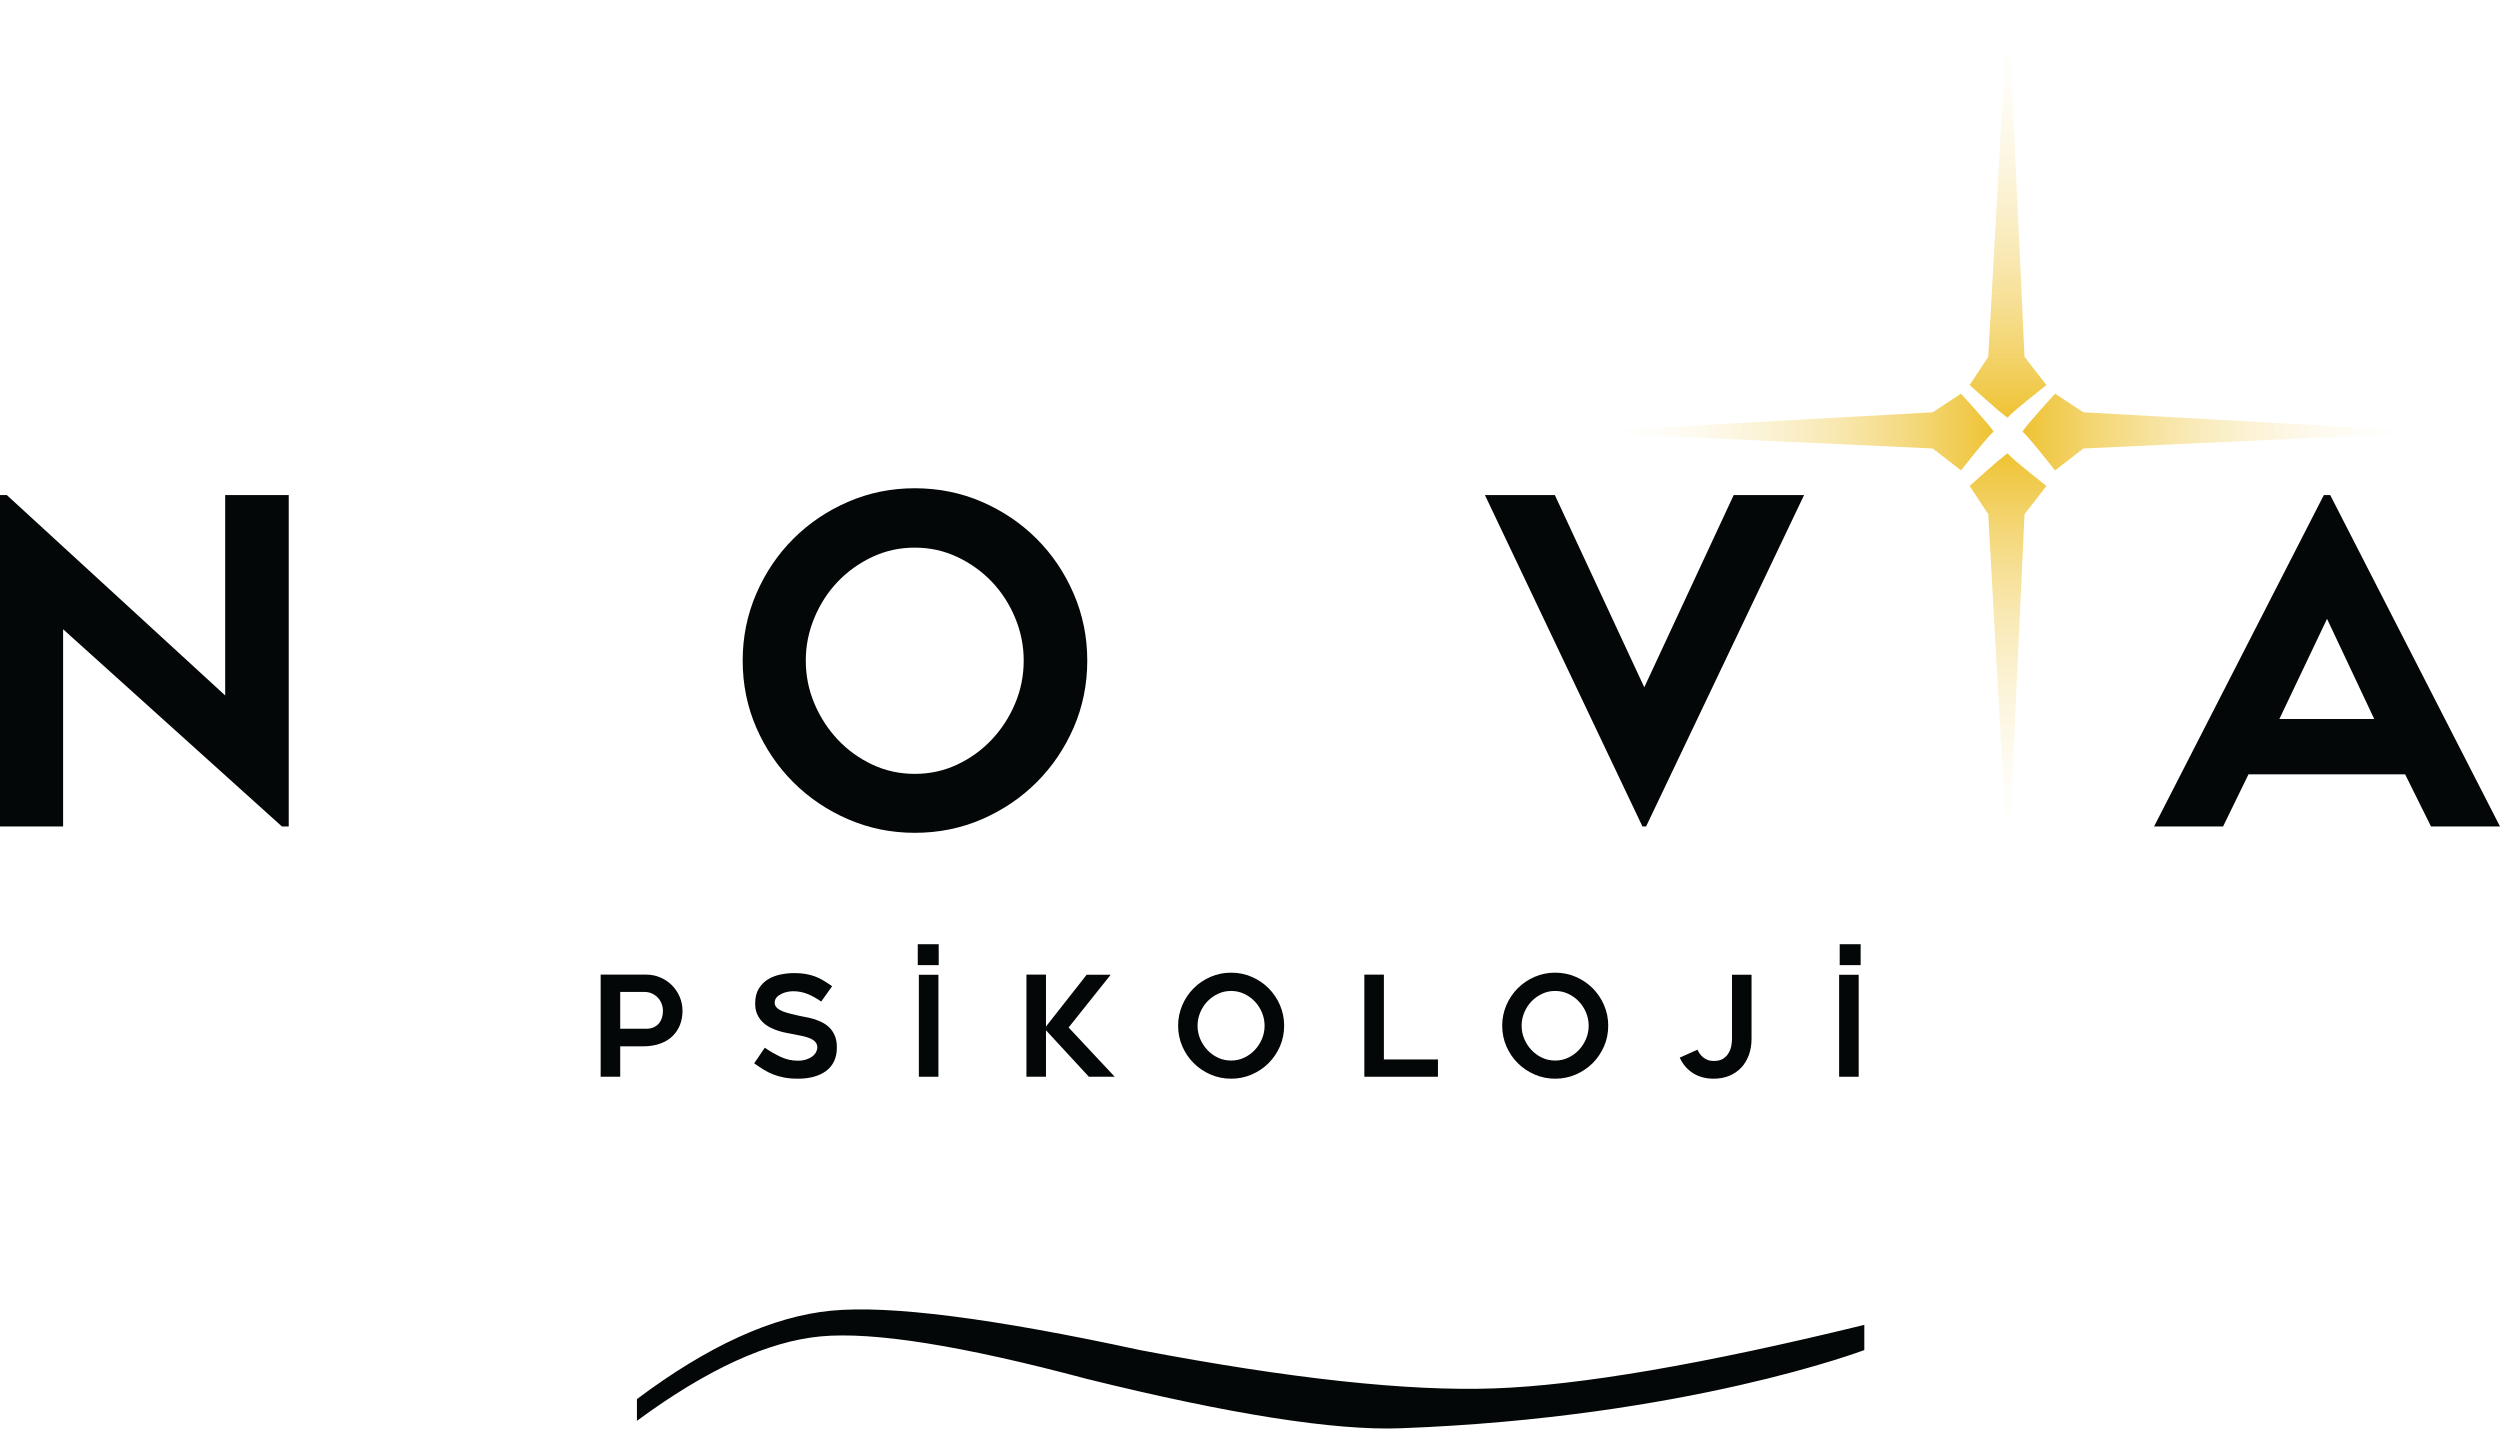
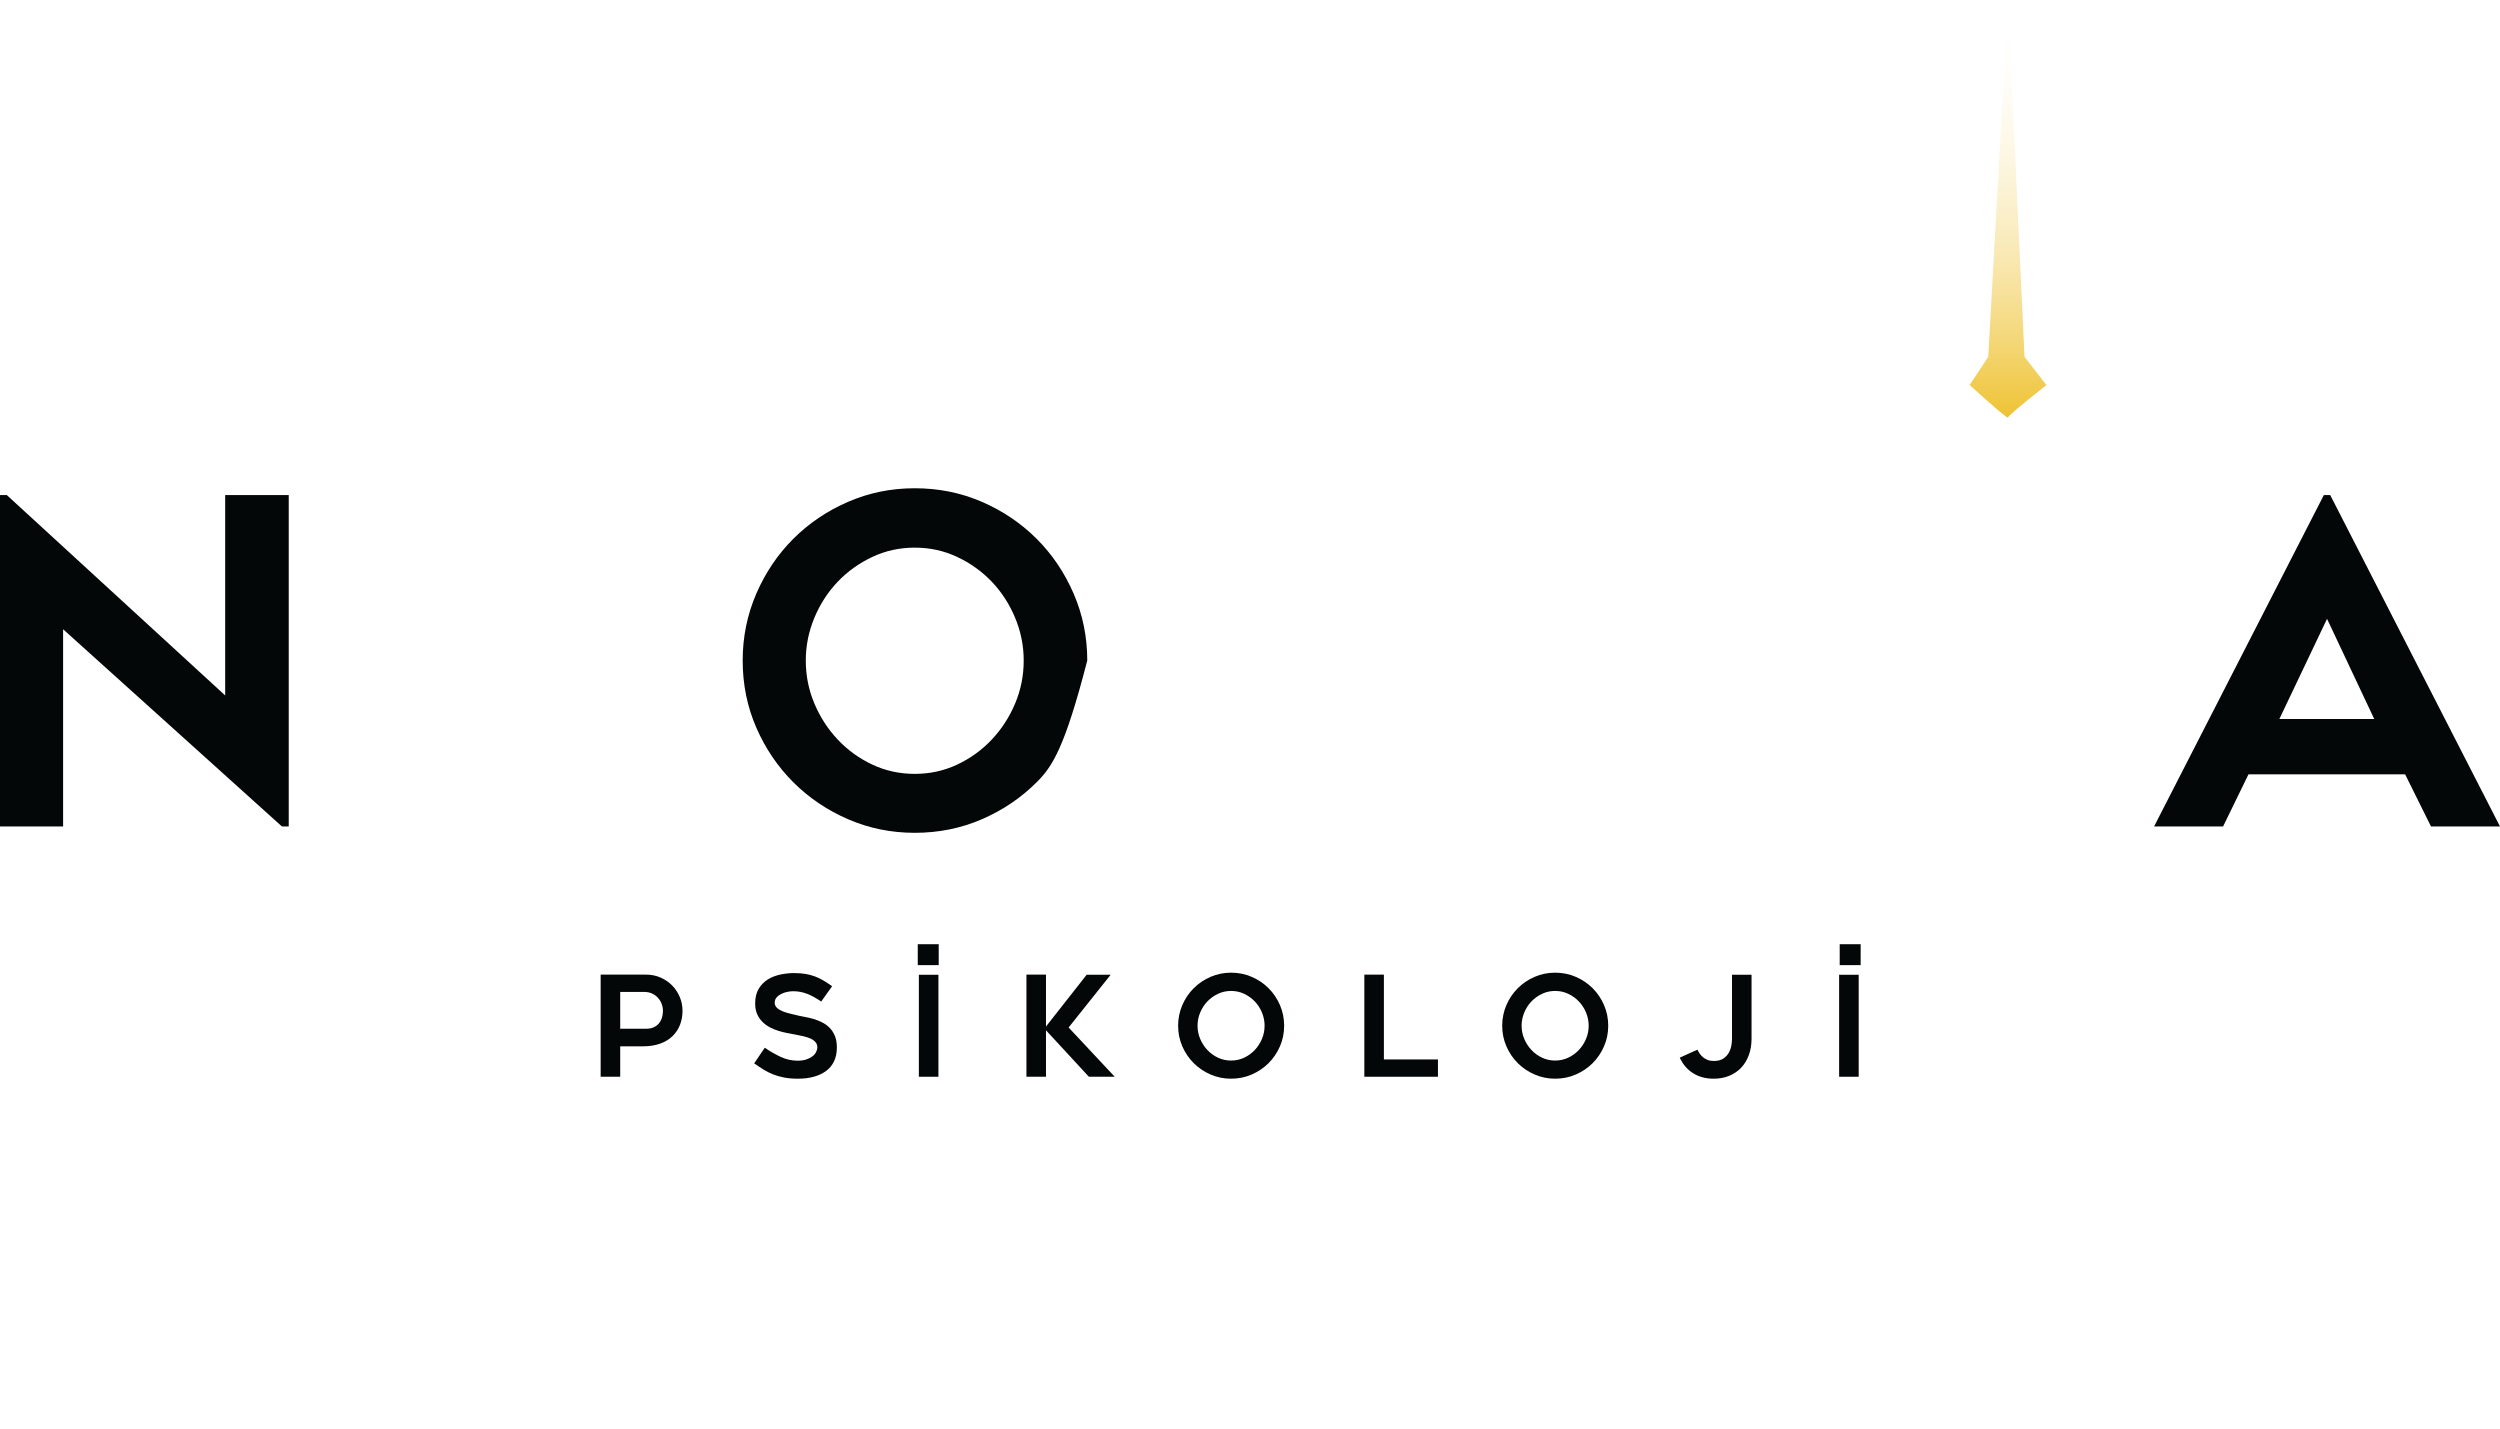
<svg xmlns="http://www.w3.org/2000/svg" width="157.507px" height="90px" viewBox="0 0 157.507 90" version="1.1">
  <title>Group 3</title>
  <defs>
    <linearGradient x1="50%" y1="0%" x2="50%" y2="100%" id="linearGradient-1">
      <stop stop-color="#FFFFFF" stop-opacity="0" offset="0%" />
      <stop stop-color="#EEC231" offset="100%" />
    </linearGradient>
    <linearGradient x1="50%" y1="0%" x2="50%" y2="100%" id="linearGradient-2">
      <stop stop-color="#FFFFFF" stop-opacity="0" offset="0%" />
      <stop stop-color="#EEC231" offset="100%" />
    </linearGradient>
  </defs>
  <g id="Page-1" stroke="none" stroke-width="1" fill="none" fill-rule="evenodd">
    <g id="Artboard" transform="translate(-320, -10)">
      <g id="Group-3" transform="translate(320, 10)">
        <g id="Group-2">
          <polygon id="Path" fill="#040708" fill-rule="nonzero" points="17.762 52.07 3.976 39.645 3.976 52.07 0 52.07 0 31.19 0.429 31.19 14.187 43.815 14.187 31.19 18.191 31.19 18.191 52.07" />
-           <path d="M57.632,52.47 C56.144,52.47 54.743,52.184 53.427,51.613 C52.111,51.042 50.963,50.266 49.981,49.285 C48.999,48.304 48.222,47.157 47.649,45.843 C47.077,44.529 46.791,43.12 46.791,41.615 C46.791,40.13 47.077,38.726 47.649,37.402 C48.222,36.079 48.999,34.927 49.981,33.946 C50.963,32.965 52.111,32.189 53.427,31.618 C54.743,31.047 56.144,30.761 57.632,30.761 C59.138,30.761 60.549,31.047 61.865,31.618 C63.181,32.189 64.329,32.965 65.311,33.946 C66.294,34.927 67.071,36.079 67.643,37.402 C68.215,38.726 68.501,40.13 68.501,41.615 C68.501,43.12 68.215,44.529 67.643,45.843 C67.071,47.157 66.294,48.304 65.311,49.285 C64.329,50.266 63.181,51.042 61.865,51.613 C60.549,52.184 59.138,52.47 57.632,52.47 Z M57.632,34.503 C56.678,34.503 55.787,34.698 54.957,35.089 C54.128,35.479 53.403,35.998 52.784,36.645 C52.164,37.293 51.673,38.05 51.311,38.916 C50.948,39.783 50.767,40.682 50.767,41.615 C50.767,42.568 50.948,43.472 51.311,44.329 C51.673,45.186 52.164,45.943 52.784,46.6 C53.403,47.257 54.128,47.78 54.957,48.171 C55.787,48.561 56.678,48.756 57.632,48.756 C58.585,48.756 59.477,48.561 60.306,48.171 C61.136,47.78 61.86,47.257 62.48,46.6 C63.1,45.943 63.591,45.186 63.953,44.329 C64.315,43.472 64.496,42.568 64.496,41.615 C64.496,40.682 64.315,39.783 63.953,38.916 C63.591,38.05 63.1,37.293 62.48,36.645 C61.86,35.998 61.136,35.479 60.306,35.089 C59.477,34.698 58.585,34.503 57.632,34.503 Z" id="Shape" fill="#040708" fill-rule="nonzero" />
-           <polygon id="Path" fill="#040708" fill-rule="nonzero" points="113.662 31.19 103.708 52.07 103.479 52.07 93.554 31.19 97.959 31.19 103.594 43.301 109.228 31.19" />
+           <path d="M57.632,52.47 C56.144,52.47 54.743,52.184 53.427,51.613 C52.111,51.042 50.963,50.266 49.981,49.285 C48.999,48.304 48.222,47.157 47.649,45.843 C47.077,44.529 46.791,43.12 46.791,41.615 C46.791,40.13 47.077,38.726 47.649,37.402 C48.222,36.079 48.999,34.927 49.981,33.946 C50.963,32.965 52.111,32.189 53.427,31.618 C54.743,31.047 56.144,30.761 57.632,30.761 C59.138,30.761 60.549,31.047 61.865,31.618 C63.181,32.189 64.329,32.965 65.311,33.946 C66.294,34.927 67.071,36.079 67.643,37.402 C68.215,38.726 68.501,40.13 68.501,41.615 C67.071,47.157 66.294,48.304 65.311,49.285 C64.329,50.266 63.181,51.042 61.865,51.613 C60.549,52.184 59.138,52.47 57.632,52.47 Z M57.632,34.503 C56.678,34.503 55.787,34.698 54.957,35.089 C54.128,35.479 53.403,35.998 52.784,36.645 C52.164,37.293 51.673,38.05 51.311,38.916 C50.948,39.783 50.767,40.682 50.767,41.615 C50.767,42.568 50.948,43.472 51.311,44.329 C51.673,45.186 52.164,45.943 52.784,46.6 C53.403,47.257 54.128,47.78 54.957,48.171 C55.787,48.561 56.678,48.756 57.632,48.756 C58.585,48.756 59.477,48.561 60.306,48.171 C61.136,47.78 61.86,47.257 62.48,46.6 C63.1,45.943 63.591,45.186 63.953,44.329 C64.315,43.472 64.496,42.568 64.496,41.615 C64.496,40.682 64.315,39.783 63.953,38.916 C63.591,38.05 63.1,37.293 62.48,36.645 C61.86,35.998 61.136,35.479 60.306,35.089 C59.477,34.698 58.585,34.503 57.632,34.503 Z" id="Shape" fill="#040708" fill-rule="nonzero" />
          <path d="M135.712,52.07 L146.409,31.19 L146.81,31.19 L157.507,52.07 L153.16,52.07 L151.529,48.785 L141.661,48.785 L140.06,52.07 L135.712,52.07 Z M143.606,45.3 L149.584,45.3 L146.61,38.988 L143.606,45.3 Z" id="Shape" fill="#040708" fill-rule="nonzero" />
          <g id="Group" transform="translate(37.843, 59.488)" fill="#040708">
            <g id="PSIKOLOJI" transform="translate(0, 1.793)" fill-rule="nonzero">
              <path d="M2.869,0.123 C3.186,0.123 3.484,0.183 3.762,0.303 C4.041,0.423 4.283,0.586 4.488,0.791 C4.694,0.996 4.857,1.238 4.977,1.516 C5.097,1.794 5.157,2.092 5.157,2.408 C5.157,2.725 5.104,3.018 4.999,3.287 C4.893,3.557 4.738,3.792 4.532,3.995 C4.327,4.197 4.067,4.355 3.754,4.469 C3.44,4.583 3.077,4.641 2.667,4.641 L1.232,4.641 L1.232,6.557 L0,6.557 L0,0.123 L2.869,0.123 Z M2.869,3.533 C3.051,3.533 3.209,3.502 3.344,3.441 C3.479,3.379 3.589,3.296 3.674,3.19 C3.759,3.085 3.822,2.965 3.864,2.83 C3.905,2.695 3.925,2.555 3.925,2.408 C3.925,2.262 3.899,2.117 3.846,1.973 C3.793,1.83 3.717,1.702 3.617,1.591 C3.517,1.479 3.394,1.389 3.247,1.318 C3.101,1.248 2.931,1.213 2.737,1.213 L1.232,1.213 L1.232,3.533 L2.869,3.533 Z" id="Shape" />
              <path d="M9.672,5.713 L10.341,4.728 C10.664,4.951 10.997,5.143 11.34,5.304 C11.683,5.465 12.042,5.546 12.418,5.546 C12.617,5.546 12.793,5.521 12.946,5.471 C13.098,5.421 13.228,5.357 13.333,5.278 C13.439,5.199 13.518,5.108 13.571,5.005 C13.624,4.903 13.65,4.802 13.65,4.702 C13.65,4.573 13.61,4.463 13.531,4.372 C13.452,4.282 13.346,4.207 13.214,4.148 C13.082,4.09 12.927,4.04 12.748,3.999 C12.569,3.958 12.383,3.92 12.189,3.885 C12.06,3.861 11.91,3.833 11.74,3.801 C11.57,3.769 11.394,3.725 11.212,3.669 C11.03,3.614 10.851,3.54 10.675,3.45 C10.499,3.359 10.341,3.245 10.2,3.107 C10.059,2.969 9.946,2.805 9.861,2.615 C9.776,2.424 9.734,2.2 9.734,1.942 C9.734,1.567 9.81,1.255 9.962,1.006 C10.115,0.757 10.31,0.561 10.548,0.417 C10.785,0.274 11.049,0.173 11.34,0.114 C11.63,0.056 11.91,0.026 12.18,0.026 C12.45,0.026 12.691,0.044 12.902,0.079 C13.113,0.114 13.31,0.166 13.492,0.233 C13.673,0.3 13.851,0.385 14.024,0.488 C14.197,0.59 14.383,0.712 14.583,0.853 L13.896,1.819 C13.591,1.608 13.298,1.447 13.016,1.336 C12.735,1.225 12.438,1.169 12.127,1.169 C12.022,1.169 11.902,1.182 11.767,1.208 C11.632,1.235 11.504,1.277 11.384,1.336 C11.263,1.395 11.164,1.469 11.085,1.56 C11.005,1.651 10.966,1.761 10.966,1.89 C10.966,2.019 11.013,2.127 11.107,2.215 C11.2,2.303 11.321,2.376 11.467,2.435 C11.614,2.493 11.775,2.543 11.951,2.584 C12.127,2.625 12.298,2.666 12.462,2.707 C12.585,2.736 12.73,2.766 12.898,2.795 C13.065,2.824 13.238,2.865 13.417,2.918 C13.596,2.971 13.773,3.041 13.949,3.129 C14.125,3.217 14.282,3.33 14.42,3.467 C14.558,3.605 14.669,3.775 14.754,3.977 C14.84,4.179 14.882,4.424 14.882,4.711 C14.882,5.045 14.823,5.335 14.706,5.581 C14.589,5.827 14.422,6.031 14.204,6.192 C13.987,6.353 13.729,6.474 13.43,6.557 C13.131,6.639 12.799,6.68 12.435,6.68 C12.101,6.68 11.806,6.655 11.551,6.605 C11.296,6.555 11.063,6.488 10.851,6.403 C10.64,6.318 10.441,6.217 10.253,6.099 C10.065,5.982 9.872,5.853 9.672,5.713 Z" id="Path" />
              <polygon id="Path" points="21.28 6.557 20.048 6.557 20.048 0.132 21.28 0.132" />
              <polygon id="Path" points="30.759 6.557 28.057 3.63 28.057 6.557 26.825 6.557 26.825 0.123 28.057 0.123 28.057 3.393 30.618 0.132 32.132 0.132 29.483 3.454 32.387 6.557" />
              <path d="M39.718,6.68 C39.26,6.68 38.829,6.592 38.424,6.416 C38.019,6.24 37.666,6.001 37.364,5.7 C37.061,5.398 36.822,5.045 36.646,4.641 C36.47,4.236 36.382,3.803 36.382,3.34 C36.382,2.883 36.47,2.451 36.646,2.043 C36.822,1.636 37.061,1.282 37.364,0.98 C37.666,0.678 38.019,0.439 38.424,0.264 C38.829,0.088 39.26,0 39.718,0 C40.181,0 40.615,0.088 41.02,0.264 C41.425,0.439 41.779,0.678 42.081,0.98 C42.383,1.282 42.622,1.636 42.798,2.043 C42.974,2.451 43.062,2.883 43.062,3.34 C43.062,3.803 42.974,4.236 42.798,4.641 C42.622,5.045 42.383,5.398 42.081,5.7 C41.779,6.001 41.425,6.24 41.02,6.416 C40.615,6.592 40.181,6.68 39.718,6.68 Z M39.718,1.151 C39.424,1.151 39.15,1.211 38.895,1.332 C38.64,1.452 38.417,1.611 38.226,1.811 C38.035,2.01 37.884,2.243 37.773,2.509 C37.661,2.776 37.606,3.053 37.606,3.34 C37.606,3.633 37.661,3.911 37.773,4.175 C37.884,4.438 38.035,4.671 38.226,4.873 C38.417,5.076 38.64,5.237 38.895,5.357 C39.15,5.477 39.424,5.537 39.718,5.537 C40.011,5.537 40.285,5.477 40.541,5.357 C40.796,5.237 41.019,5.076 41.21,4.873 C41.4,4.671 41.551,4.438 41.663,4.175 C41.774,3.911 41.83,3.633 41.83,3.34 C41.83,3.053 41.774,2.776 41.663,2.509 C41.551,2.243 41.4,2.01 41.21,1.811 C41.019,1.611 40.796,1.452 40.541,1.332 C40.285,1.211 40.011,1.151 39.718,1.151 Z" id="Shape" />
              <polygon id="Path" points="52.752 5.467 52.752 6.557 48.114 6.557 48.114 0.123 49.346 0.123 49.346 5.467" />
              <path d="M60.136,6.68 C59.678,6.68 59.247,6.592 58.842,6.416 C58.437,6.24 58.084,6.001 57.781,5.7 C57.479,5.398 57.24,5.045 57.064,4.641 C56.888,4.236 56.8,3.803 56.8,3.34 C56.8,2.883 56.888,2.451 57.064,2.043 C57.24,1.636 57.479,1.282 57.781,0.98 C58.084,0.678 58.437,0.439 58.842,0.264 C59.247,0.088 59.678,0 60.136,0 C60.599,0 61.033,0.088 61.438,0.264 C61.843,0.439 62.196,0.678 62.499,0.98 C62.801,1.282 63.04,1.636 63.216,2.043 C63.392,2.451 63.48,2.883 63.48,3.34 C63.48,3.803 63.392,4.236 63.216,4.641 C63.04,5.045 62.801,5.398 62.499,5.7 C62.196,6.001 61.843,6.24 61.438,6.416 C61.033,6.592 60.599,6.68 60.136,6.68 Z M60.136,1.151 C59.842,1.151 59.568,1.211 59.313,1.332 C59.057,1.452 58.835,1.611 58.644,1.811 C58.453,2.01 58.302,2.243 58.191,2.509 C58.079,2.776 58.023,3.053 58.023,3.34 C58.023,3.633 58.079,3.911 58.191,4.175 C58.302,4.438 58.453,4.671 58.644,4.873 C58.835,5.076 59.057,5.237 59.313,5.357 C59.568,5.477 59.842,5.537 60.136,5.537 C60.429,5.537 60.703,5.477 60.958,5.357 C61.214,5.237 61.437,5.076 61.627,4.873 C61.818,4.671 61.969,4.438 62.081,4.175 C62.192,3.911 62.248,3.633 62.248,3.34 C62.248,3.053 62.192,2.776 62.081,2.509 C61.969,2.243 61.818,2.01 61.627,1.811 C61.437,1.611 61.214,1.452 60.958,1.332 C60.703,1.211 60.429,1.151 60.136,1.151 Z" id="Shape" />
              <path d="M72.509,0.132 L72.509,4.166 C72.509,4.541 72.452,4.884 72.338,5.194 C72.223,5.505 72.062,5.77 71.854,5.99 C71.645,6.209 71.395,6.379 71.101,6.499 C70.808,6.62 70.482,6.68 70.124,6.68 C69.62,6.68 69.184,6.562 68.817,6.328 C68.451,6.094 68.174,5.768 67.986,5.352 L69.104,4.851 C69.139,4.934 69.186,5.017 69.244,5.102 C69.303,5.187 69.373,5.263 69.456,5.33 C69.538,5.398 69.633,5.454 69.742,5.497 C69.85,5.541 69.978,5.563 70.124,5.563 C70.377,5.563 70.578,5.514 70.727,5.414 C70.877,5.314 70.993,5.191 71.075,5.045 C71.157,4.898 71.211,4.746 71.238,4.588 C71.264,4.43 71.277,4.289 71.277,4.166 L71.277,0.132 L72.509,0.132 Z" id="Path" />
              <polygon id="Path" points="79.26 6.557 78.027 6.557 78.027 0.132 79.26 0.132" />
            </g>
            <rect id="Rectangle" x="19.978" y="0" width="1.32" height="1.318" />
            <rect id="Rectangle-Copy-2" x="78.063" y="0" width="1.32" height="1.318" />
          </g>
          <path d="M124.091,24.26 C125.704,25.714 126.511,26.396 126.511,26.305 C126.511,26.215 127.318,25.533 128.931,24.26 L127.549,22.478 L126.511,0 L125.266,22.478 L124.091,24.26 Z" id="Path-3" fill="url(#linearGradient-1)" />
-           <path d="M124.091,52.824 C125.704,54.278 126.511,54.96 126.511,54.869 C126.511,54.779 127.318,54.097 128.931,52.824 L127.549,51.042 L126.511,28.564 L125.266,51.042 L124.091,52.824 Z" id="Path-3" fill="url(#linearGradient-1)" transform="translate(126.511, 41.721) scale(1, -1) translate(-126.511, -41.721)" />
-           <path d="M110.013,38.337 C111.624,39.793 112.43,40.476 112.43,40.385 C112.43,40.295 113.235,39.612 114.847,38.337 L113.466,36.553 L112.43,14.044 L111.187,36.553 L110.013,38.337 Z" id="Path-3-Copy" fill="url(#linearGradient-2)" transform="translate(112.43, 27.219) scale(1, -1) rotate(-90) translate(-112.43, -27.219)" />
-           <path d="M138.175,38.337 C139.786,39.793 140.592,40.476 140.592,40.385 C140.592,40.295 141.398,39.612 143.009,38.337 L141.629,36.553 L140.592,14.044 L139.349,36.553 L138.175,38.337 Z" id="Path-3-Copy-2" fill="url(#linearGradient-2)" transform="translate(140.592, 27.219) scale(-1, -1) rotate(-90) translate(-140.592, -27.219)" />
        </g>
-         <path d="M40.129,88.147 L40.129,89.516 C44.523,86.279 48.383,84.506 51.707,84.196 C55.031,83.886 60.618,84.778 68.467,86.873 C77.488,89.102 84.075,90.139 88.23,89.985 C106.273,89.316 117.457,85.057 117.457,85.057 C117.457,85.057 117.457,84.529 117.457,83.471 C107.311,85.952 99.529,87.286 94.11,87.474 C88.691,87.663 81.26,86.857 71.816,85.057 C62.522,83.045 56.034,82.219 52.354,82.578 C48.673,82.937 44.598,84.793 40.129,88.147 Z" id="Path-2" fill="#040708" />
      </g>
    </g>
  </g>
</svg>